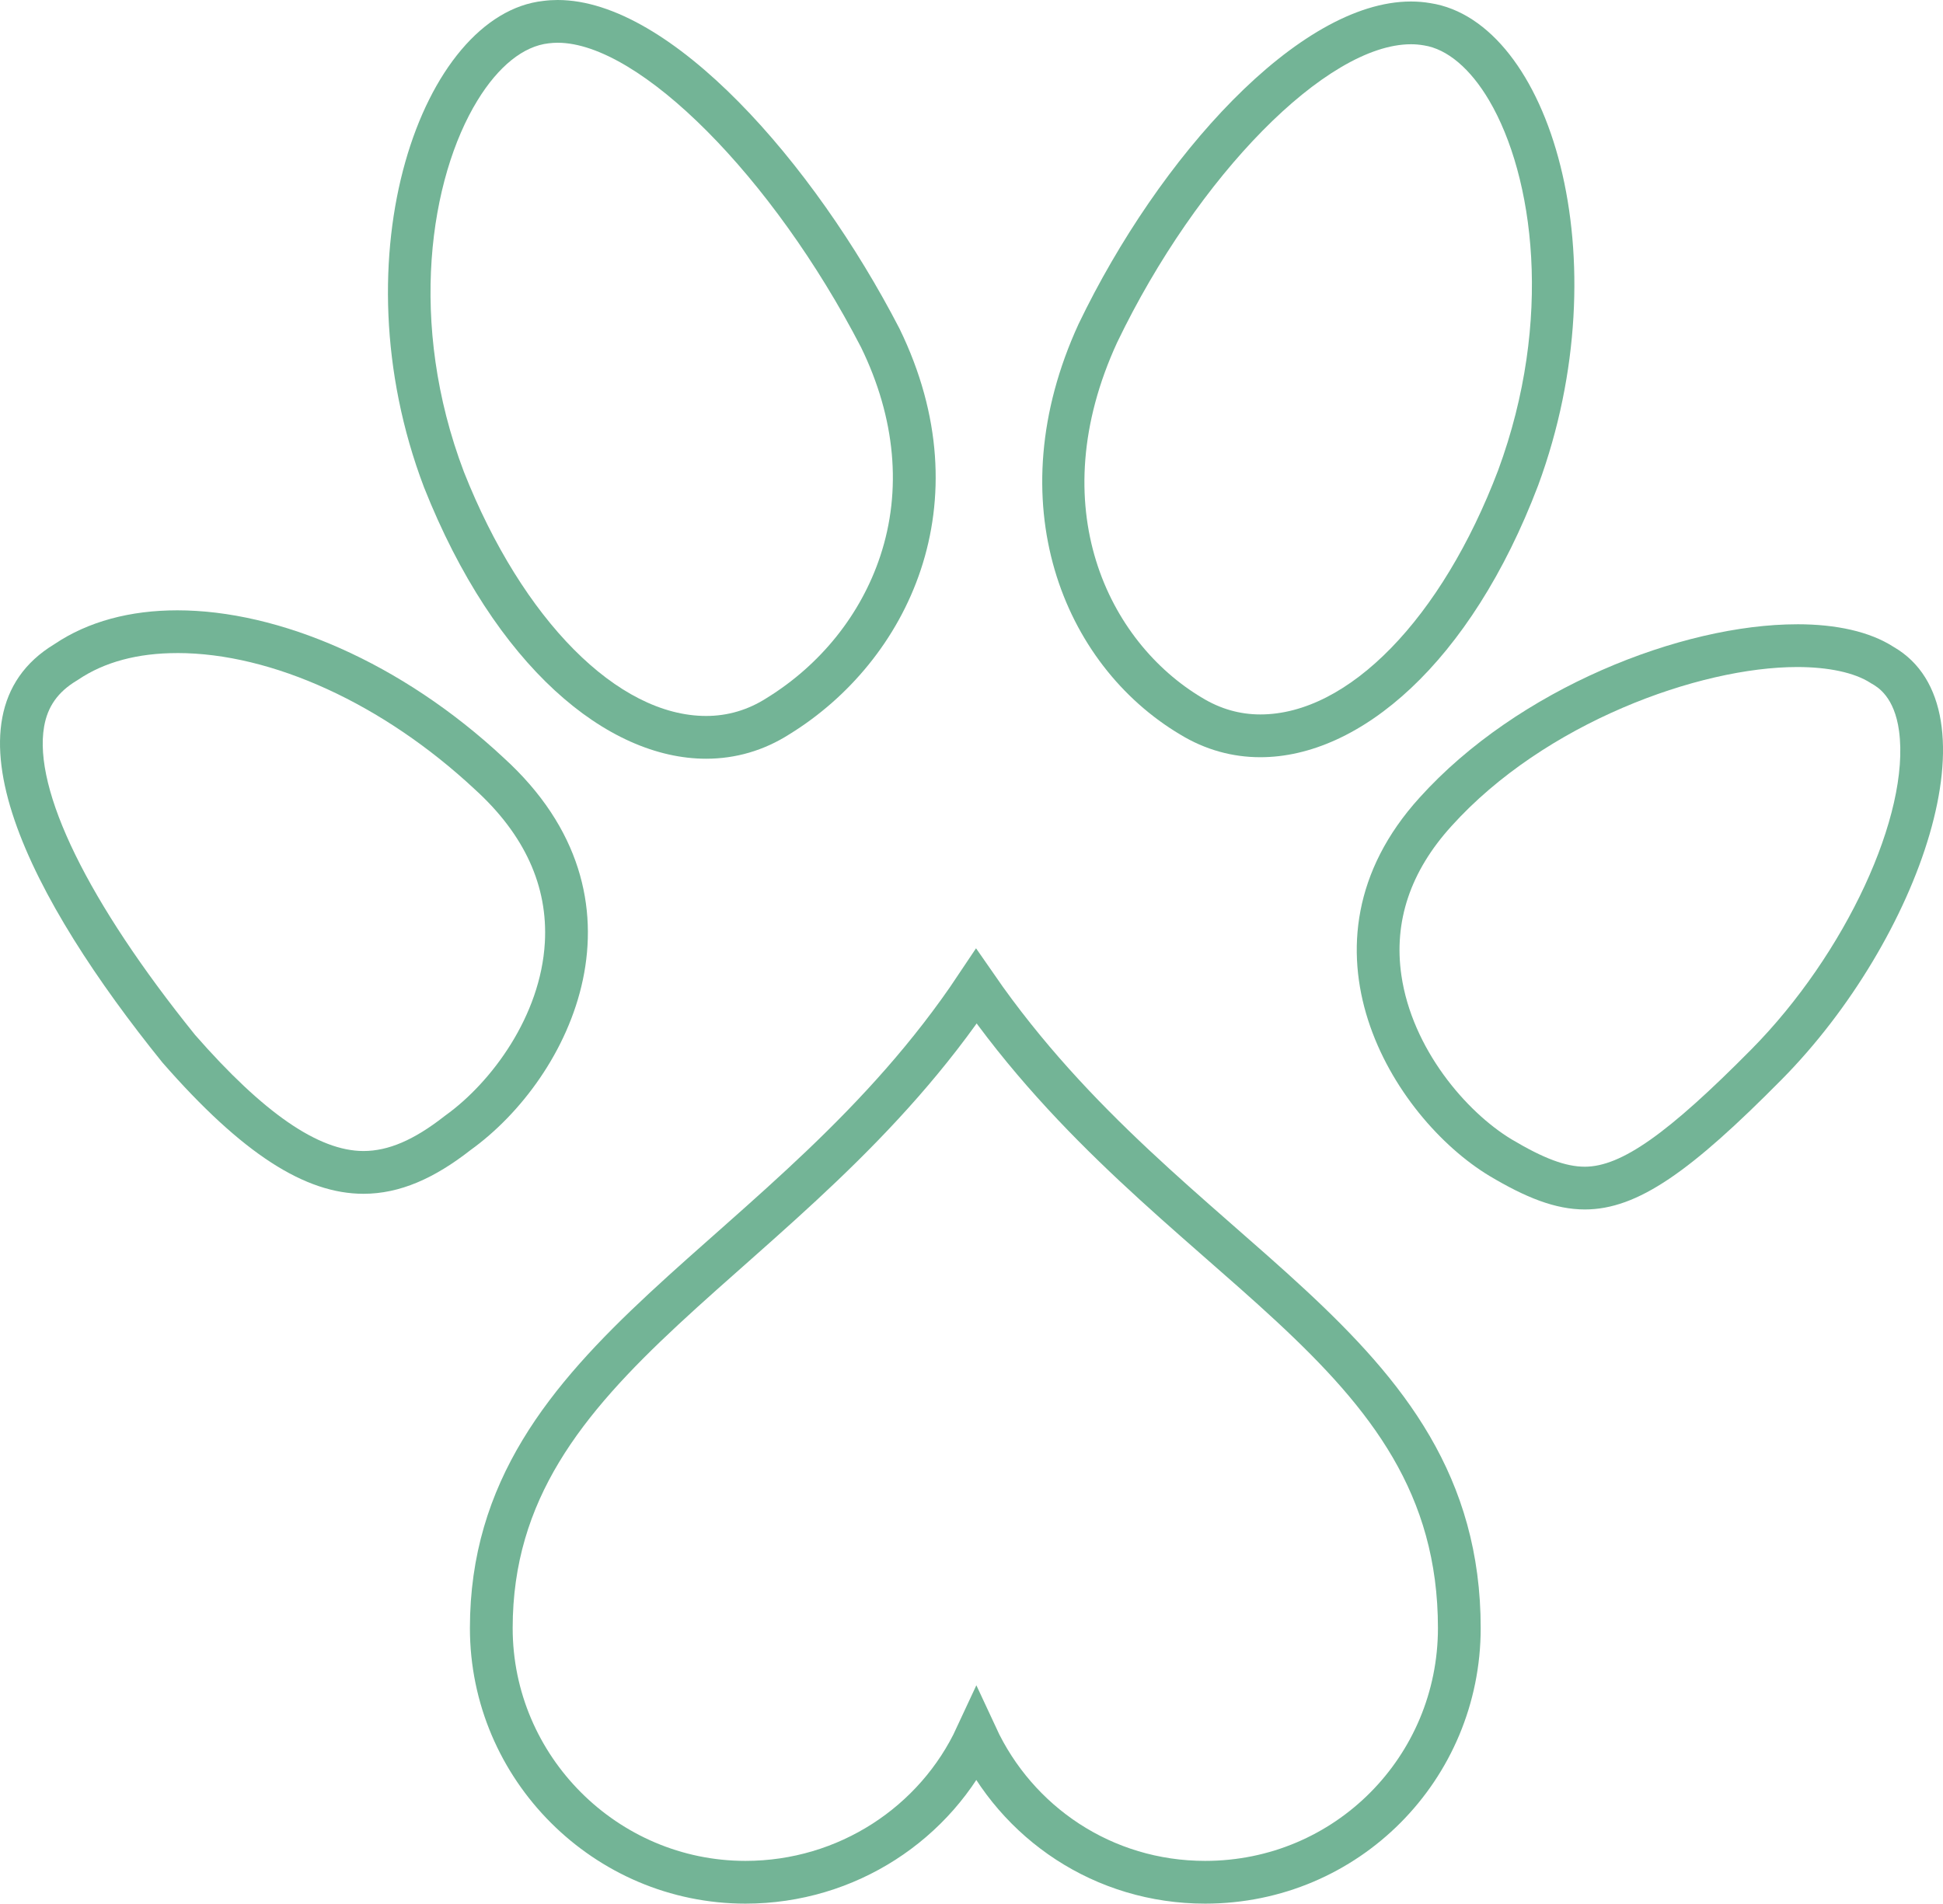
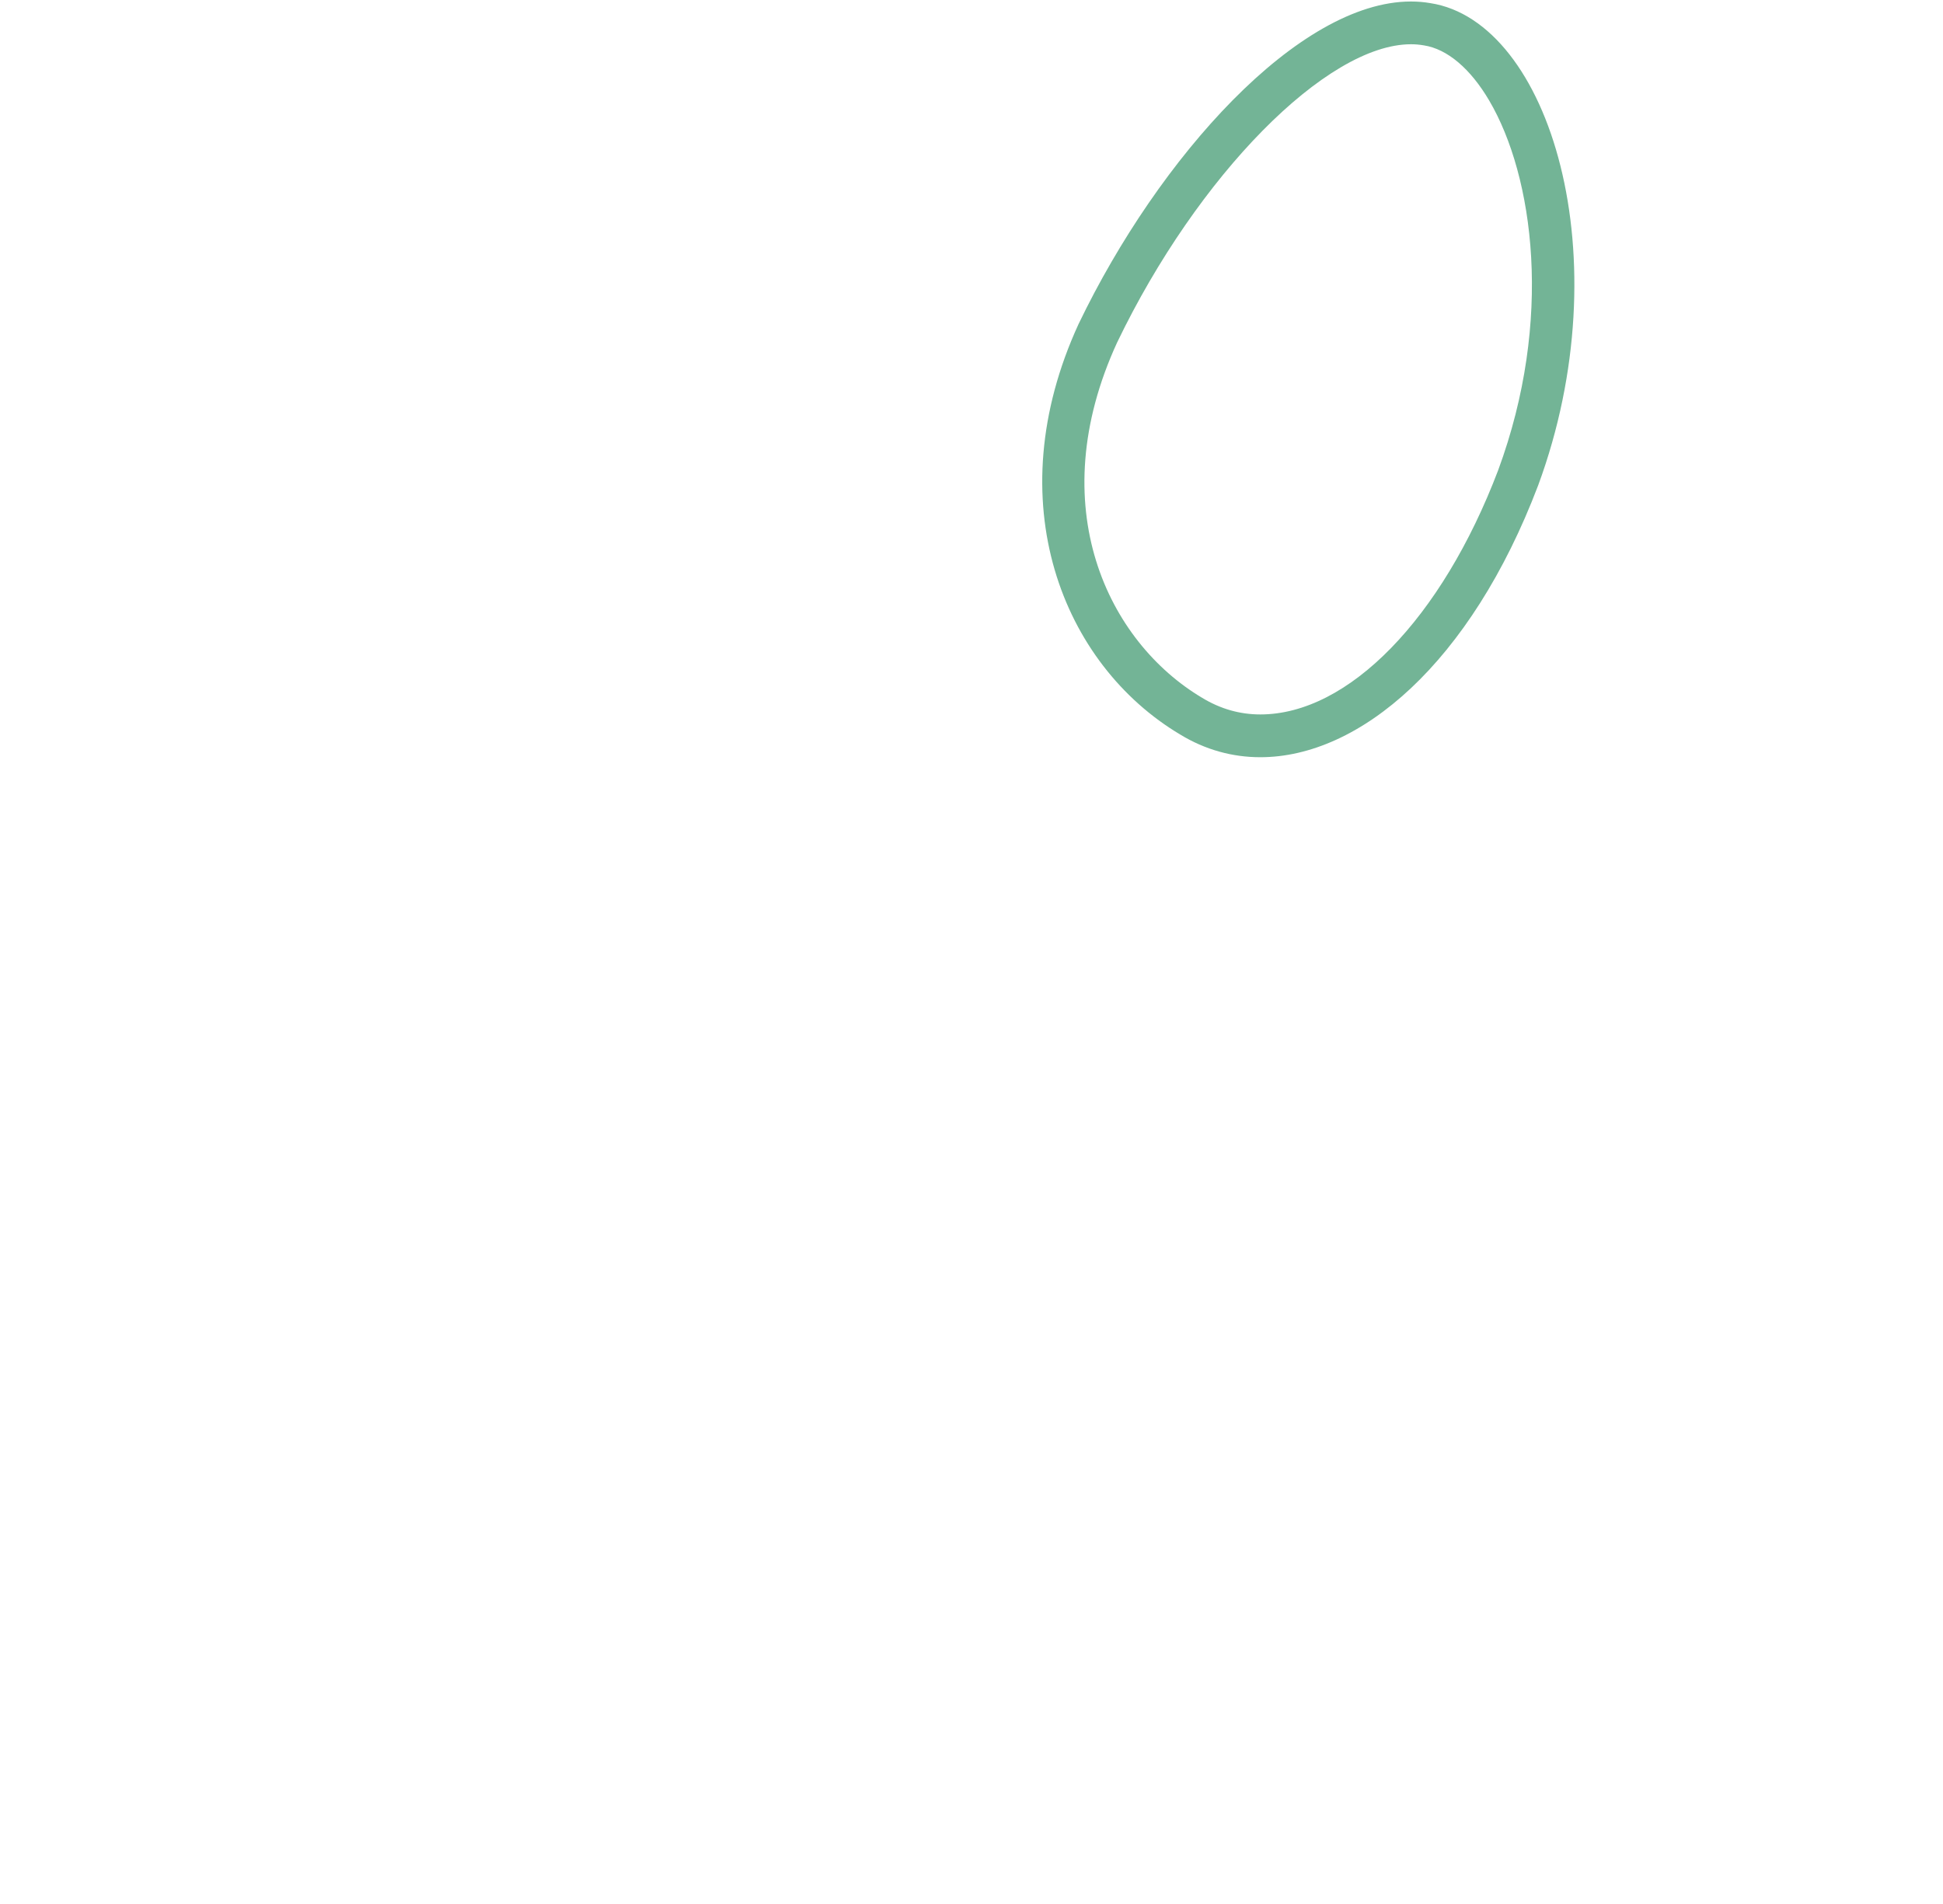
<svg xmlns="http://www.w3.org/2000/svg" version="1.1" id="a" data-name="Layer 1" viewBox="0 0 90.891 89.056">
  <defs id="defs1359">
    <style id="style1357">
      .b {
        fill: #fff;
      }

      .c {
        fill: none;
        stroke: #fff;
        stroke-width: 2px;
      }
    </style>
  </defs>
  <g style="fill:#73b496;fill-opacity:1" id="g1369">
-     <path style="fill:#73b496;fill-opacity:1" id="path1361" class="b" d="m84.071,31.205c1.464,0,2.679.262,3.42.738l.041.026.042.024c.258.149,1.044.601,1.261,2.206.527,3.901-2.507,10.442-6.908,14.892-3.907,3.951-6.092,5.49-7.792,5.49-.894,0-1.922-.385-3.425-1.28-2.131-1.288-4.654-4.239-5.155-7.673-.367-2.515.418-4.861,2.34-6.978,4.361-4.836,11.59-7.445,16.177-7.445m0-2c-5.415,0-13.068,3.011-17.663,8.106-6.262,6.898-1.257,14.969,3.267,17.702,1.685,1.004,3.07,1.568,4.46,1.568,2.475,0,4.969-1.791,9.214-6.084,6.425-6.497,10.267-17.335,5.223-20.238-1.114-.715-2.681-1.055-4.501-1.055h0Z" />
-     <path style="fill:#73b496;fill-opacity:1" id="path1363" class="b" d="m8.292,30.551c4.437,0,9.633,2.377,13.921,6.377,2.324,2.113,3.426,4.525,3.274,7.171-.196,3.417-2.476,6.521-4.648,8.082l-.033.024-.032.025c-1.411,1.103-2.61,1.617-3.771,1.617-2.102,0-4.679-1.777-7.877-5.431-5.007-6.206-7.581-11.464-7.062-14.429.163-.933.644-1.614,1.513-2.14l.042-.025.041-.027c1.222-.825,2.78-1.243,4.632-1.243m0-2c-2.187,0-4.167.515-5.752,1.586-5.605,3.398-1.042,12.018,5.055,19.566,3.755,4.299,6.695,6.144,9.408,6.144,1.708,0,3.326-.731,5.003-2.042,4.724-3.394,8.791-11.777,1.552-18.357-4.785-4.464-10.515-6.897-15.266-6.897h0Z" />
    <path style="fill:#73b496;fill-opacity:1" id="path1365" class="b" d="m66.003,2.07c.196,0,.388.016.606.053,1.089.168,2.173,1.084,3.052,2.577,2.082,3.537,3.017,10.264.42,17.301-2.638,6.939-7.005,11.422-11.125,11.422-.957,0-1.866-.258-2.72-.777-4.397-2.615-7.513-8.944-3.976-16.629,3.764-7.821,9.8-13.947,13.743-13.947m0-2c-5.252,0-11.789,7.274-15.545,15.08-3.83,8.323-.75,15.941,4.756,19.216,1.165.709,2.432,1.058,3.742,1.058,4.642,0,9.83-4.387,12.995-12.711,3.92-10.624.55-21.703-5.037-22.566-.298-.052-.603-.077-.911-.077h0Z" />
-     <path style="fill:#73b496;fill-opacity:1" id="path1367" class="b" d="m26.089,2c3.826,0,10.069,6.278,14.191,14.251,1.61,3.305,1.92,6.683.896,9.768-.904,2.724-2.782,5.076-5.316,6.639-.867.555-1.818.836-2.827.836-4.137,0-8.589-4.49-11.33-11.413-2.649-6.972-1.591-13.754.632-17.382.978-1.596,2.149-2.544,3.338-2.673.134-.017.275-.026.417-.026m0-2c-.227,0-.452.014-.674.043-5.65.614-9.707,11.894-5.583,22.749,3.327,8.4,8.572,12.703,13.2,12.703,1.379,0,2.703-.382,3.905-1.151,5.526-3.409,9.125-10.787,5.14-18.968C38.056,7.596,31.371,0,26.089,0h0Z" />
  </g>
-   <path style="fill:none;fill-opacity:1;stroke:#73b496;stroke-opacity:1" id="path1371" class="c" d="m56.375,88.056c6.639,0,11.89-5.351,11.89-11.89,0-13.377-13.476-16.845-22.592-30.023-8.72,13.08-22.691,17.142-22.691,30.023,0,6.54,5.351,11.89,11.89,11.89,4.756,0,8.918-2.774,10.801-6.837,1.883,4.063,5.945,6.837,10.701,6.837Z" />
</svg>